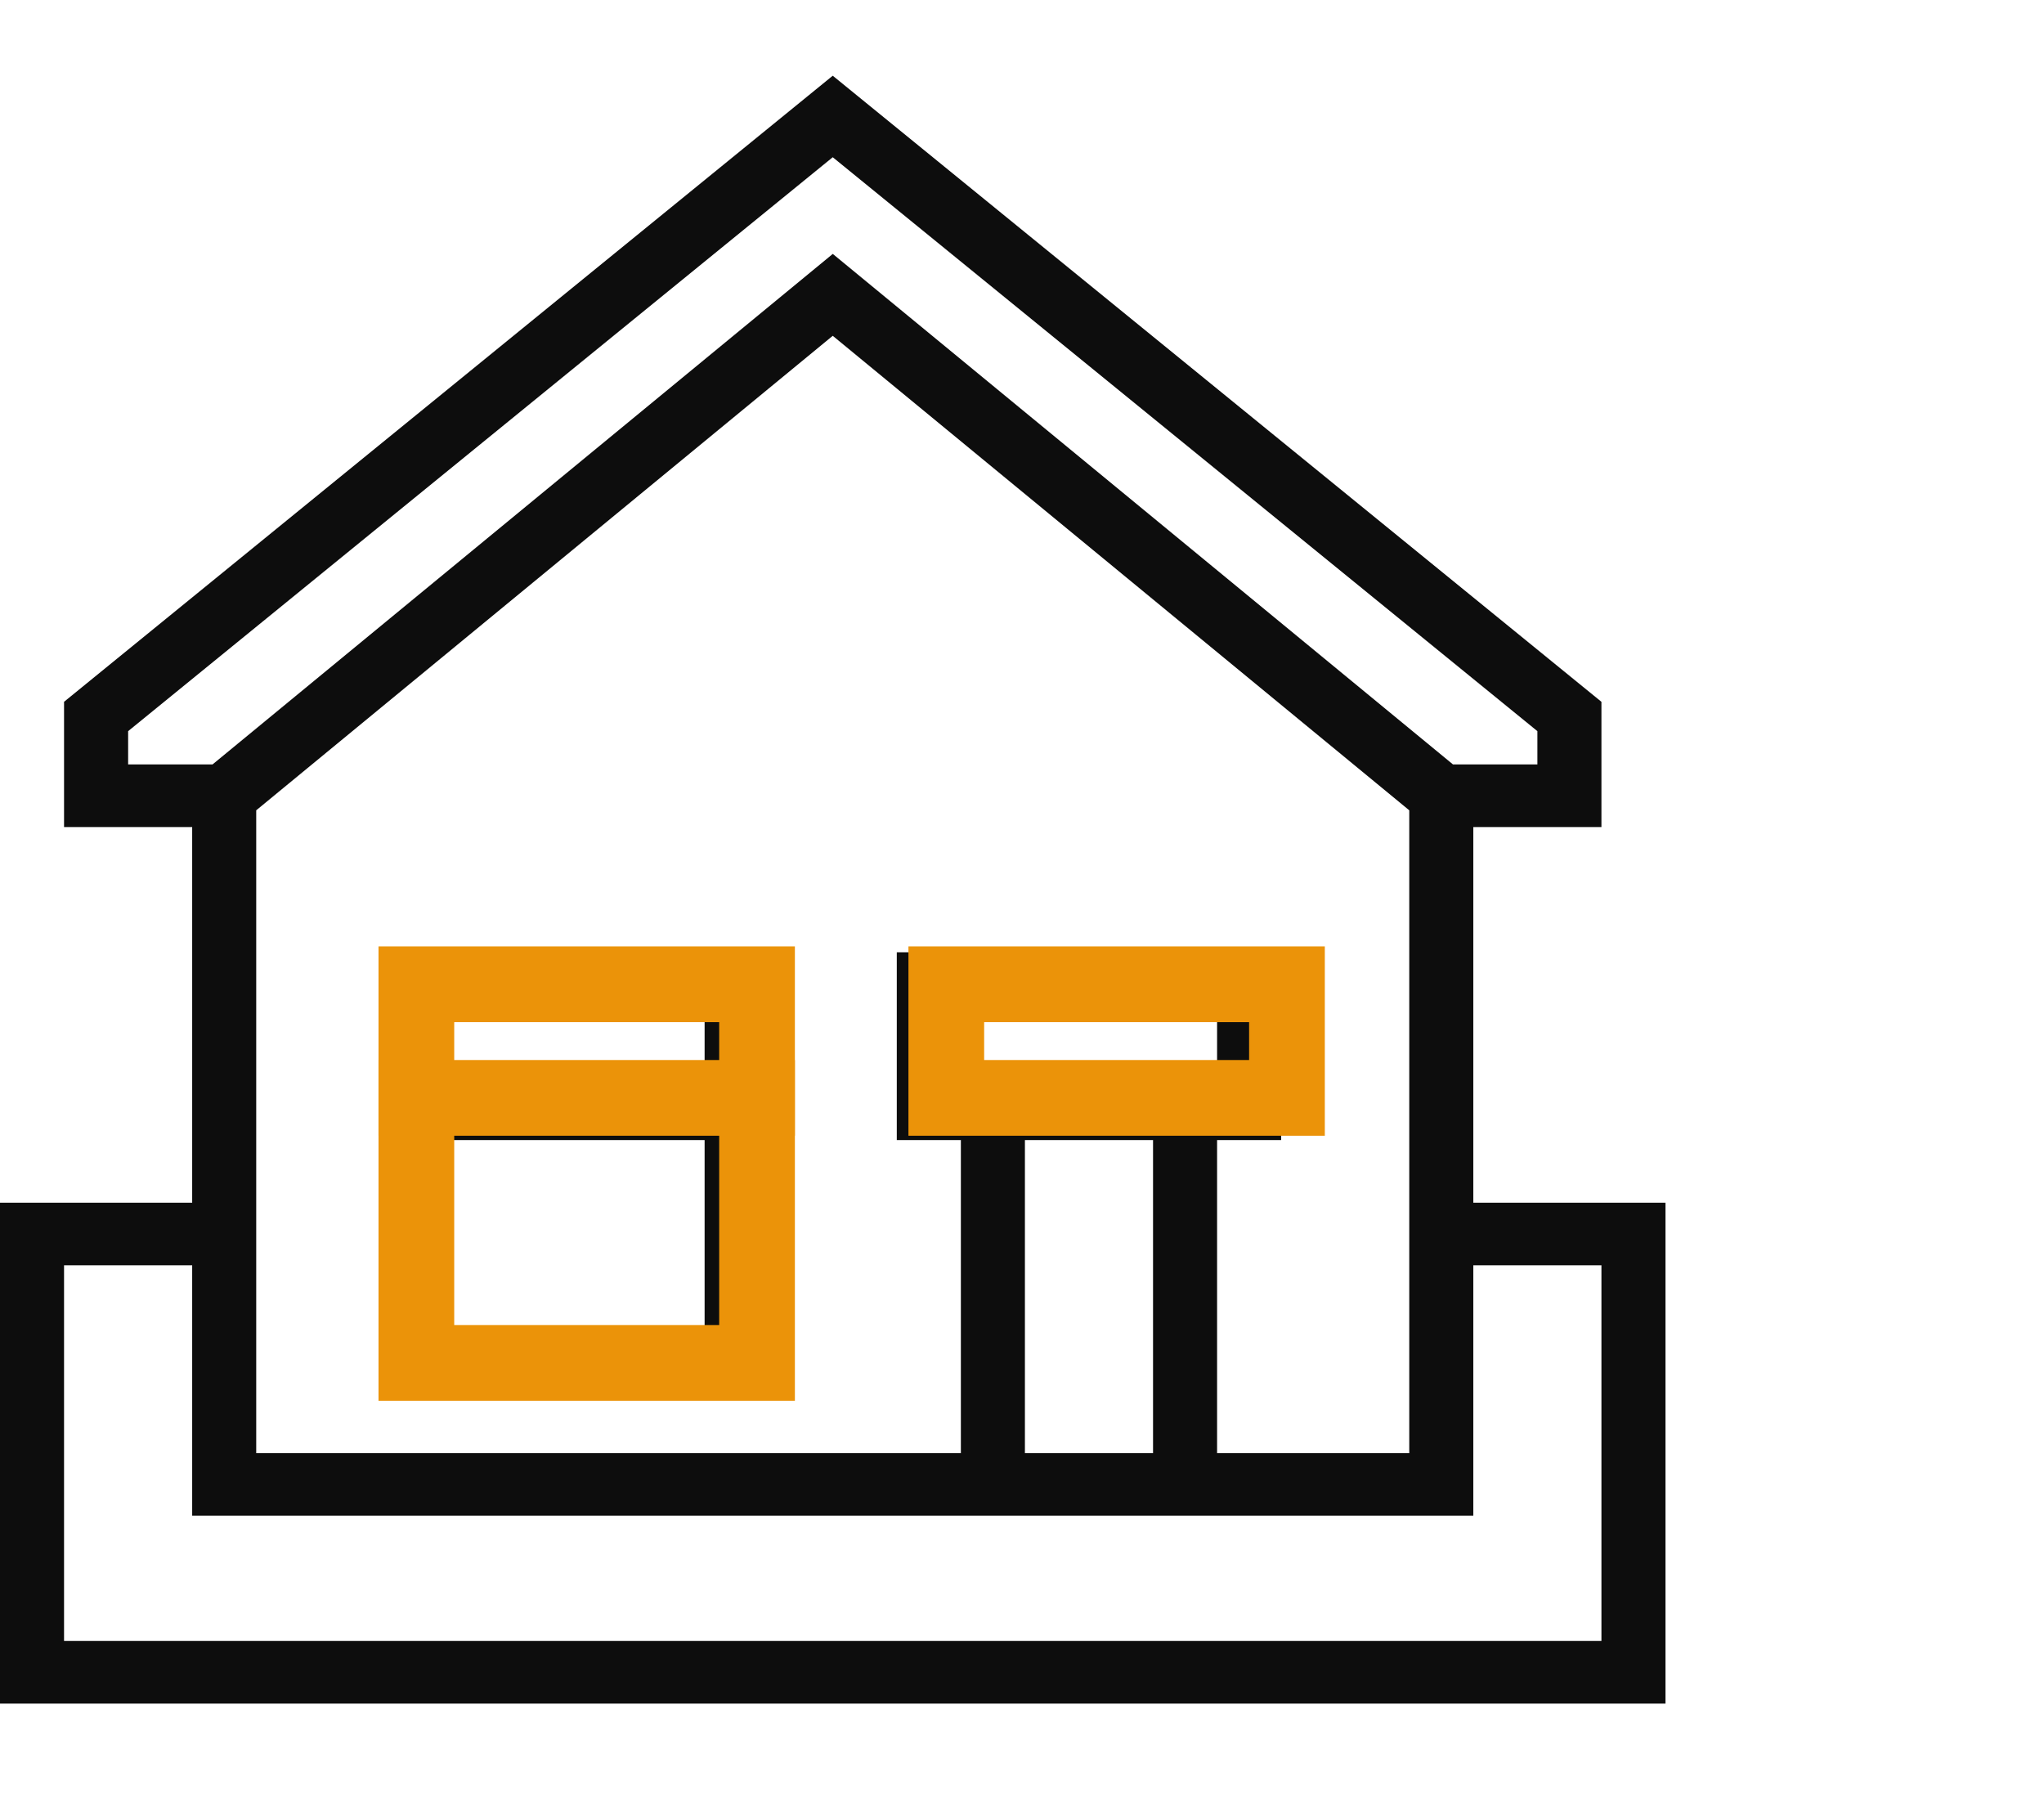
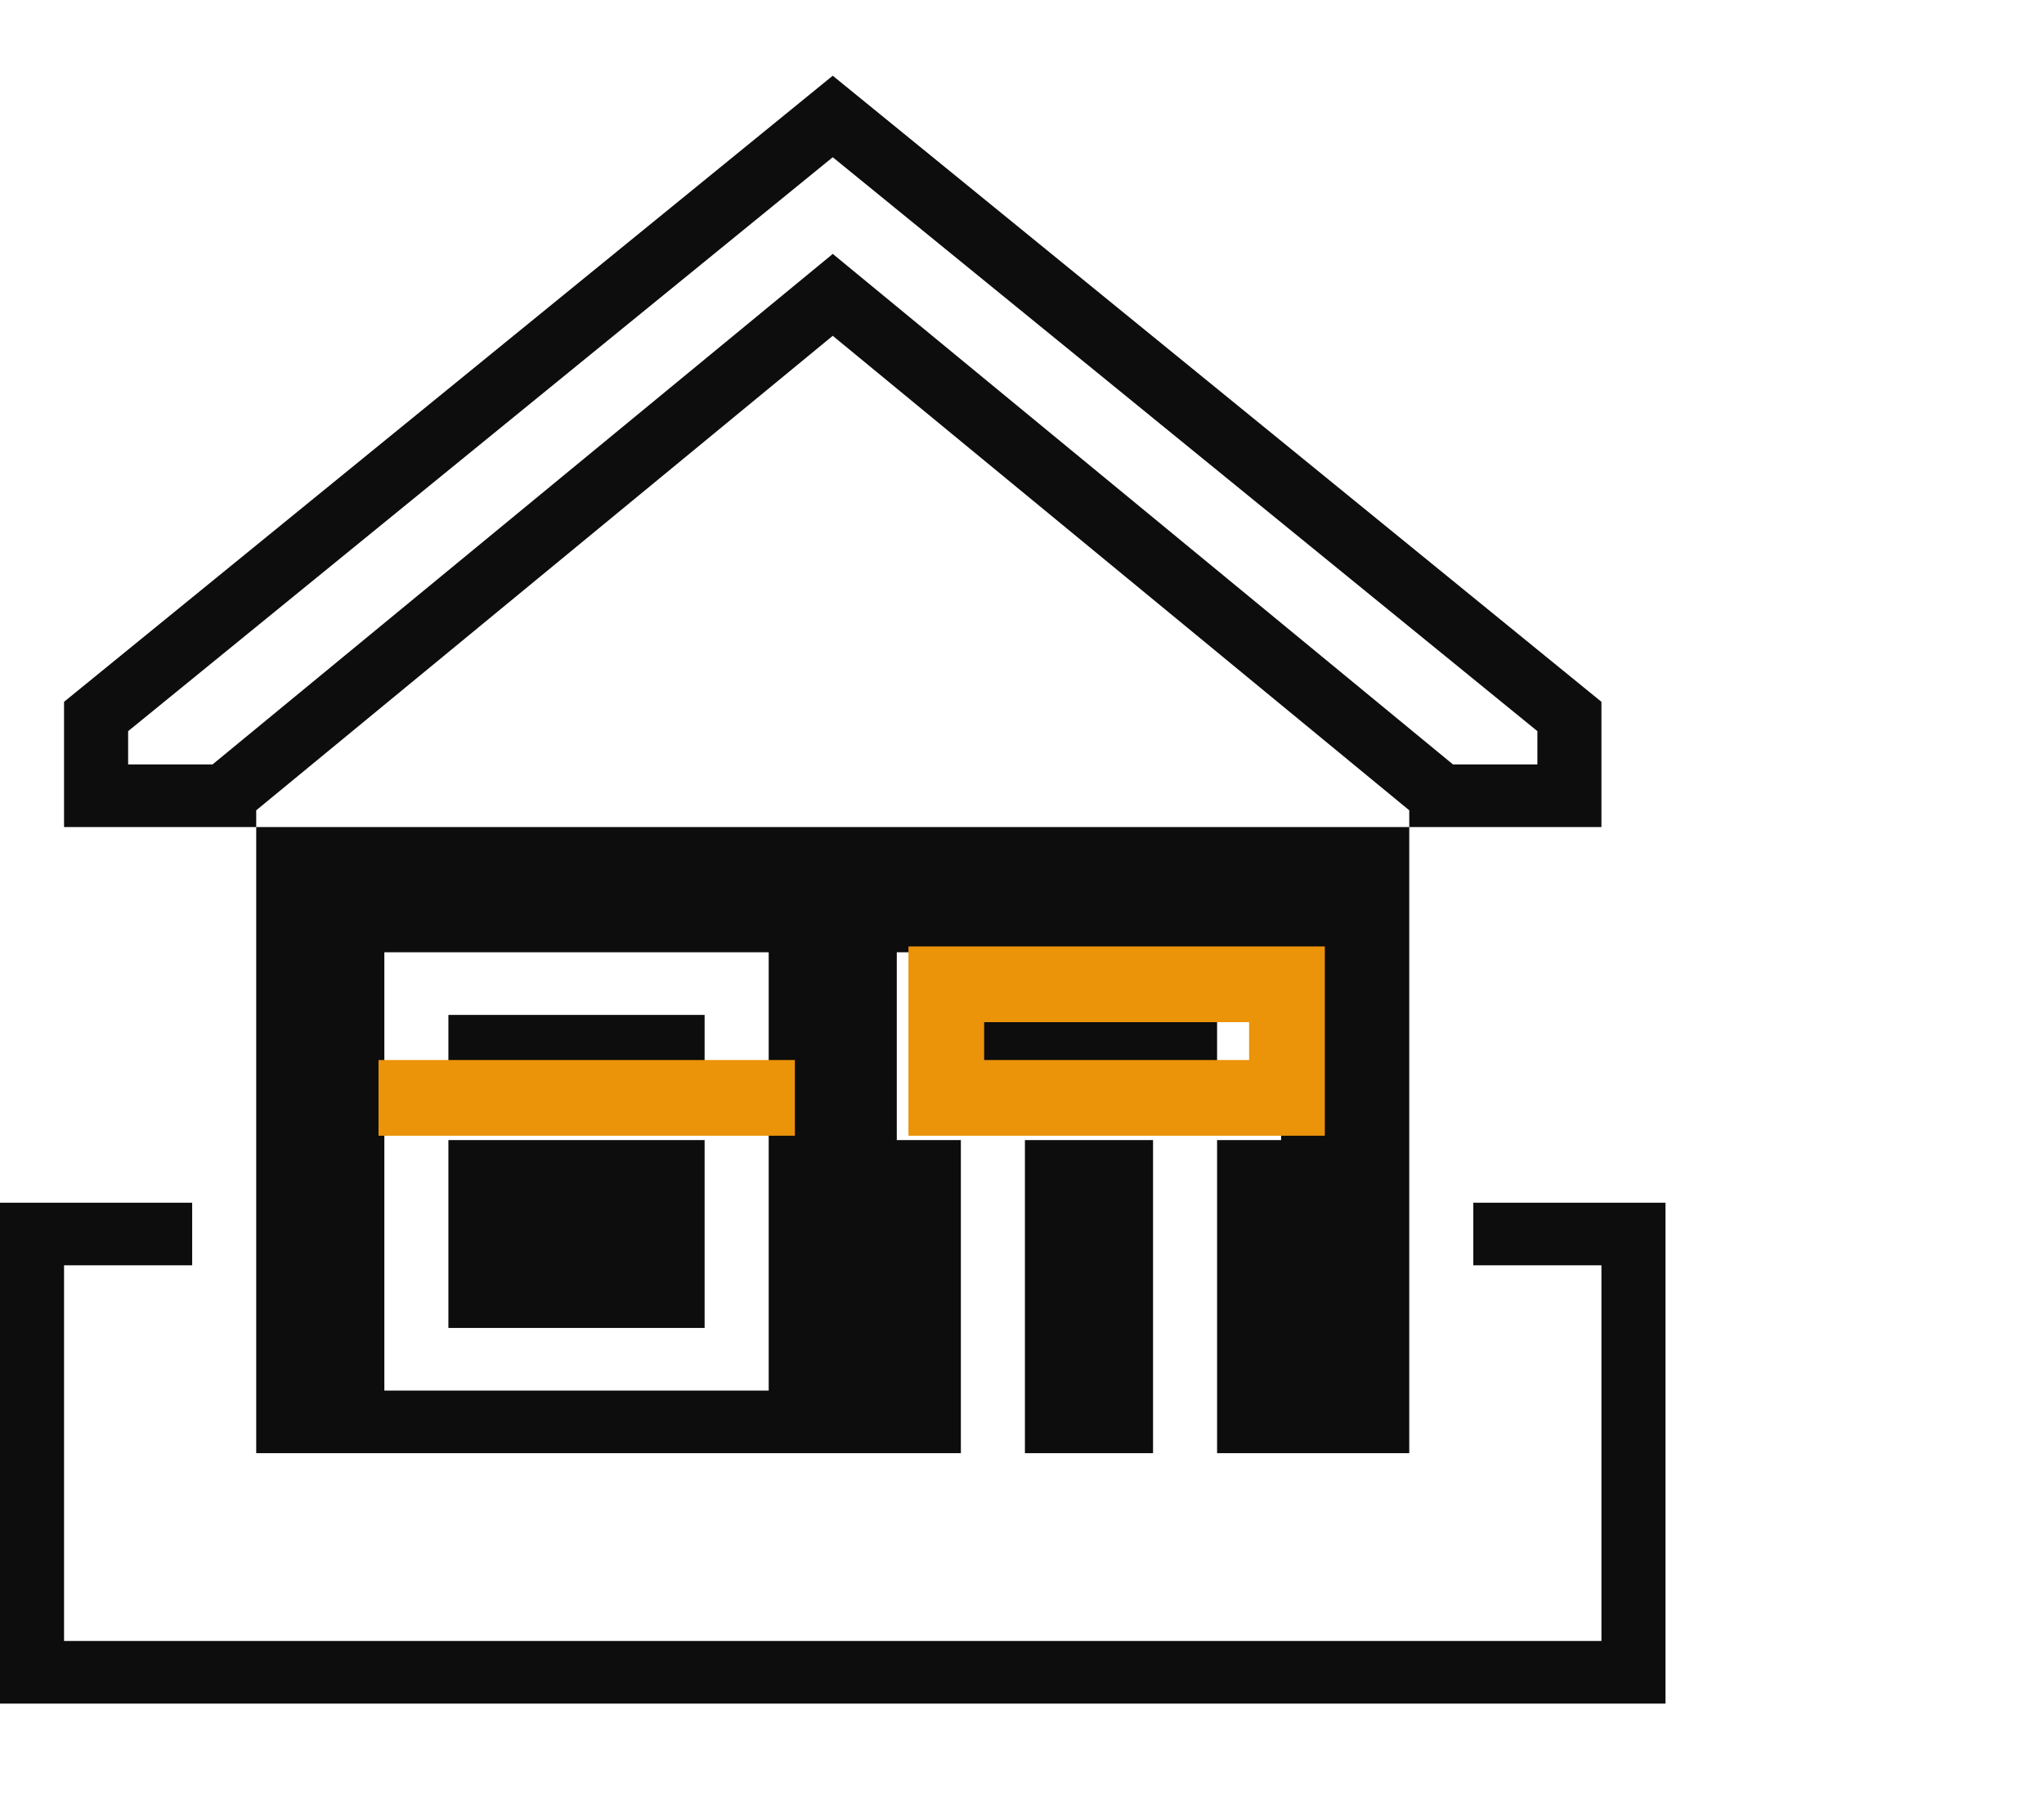
<svg xmlns="http://www.w3.org/2000/svg" width="54" height="48" viewBox="0 0 54 48" fill="none">
-   <path d="M20.308 29.288V36.731H10.154V25.154H20.308V29.288ZM25.385 30.115H23.692V25.154H33.846V30.115H32.154V38.385H37.231V21.404L22 8.87L6.769 21.404V38.385H25.385V30.115ZM38.386 20.192H40.616V19.313L22 4.153L3.385 19.313V20.192H5.615L22.001 6.707L38.386 20.192ZM5.077 31.769V33.423H1.692V43.346H42.308V33.423H38.923V31.769H44V45H0V31.769H5.077ZM1.692 18.538L22 2L42.308 18.538V21.846H38.923V40.038H5.077V21.846H1.692V18.538ZM27.077 38.385H30.462V30.115H27.077V38.385ZM25.385 28.462H32.154V26.808H25.385V28.462ZM11.846 28.462H18.615V26.808H11.846V28.462ZM11.846 35.077H18.615V30.115H11.846V35.077Z" fill="#0D0D0D" />
-   <rect x="11" y="26" width="9" height="10" stroke="#EB9309" stroke-width="2" />
+   <path d="M20.308 29.288V36.731H10.154V25.154H20.308V29.288ZM25.385 30.115H23.692V25.154H33.846V30.115H32.154V38.385H37.231V21.404L22 8.87L6.769 21.404V38.385H25.385V30.115ZM38.386 20.192H40.616V19.313L22 4.153L3.385 19.313V20.192H5.615L22.001 6.707L38.386 20.192ZM5.077 31.769V33.423H1.692V43.346H42.308V33.423H38.923V31.769H44V45H0V31.769H5.077ZM1.692 18.538L22 2L42.308 18.538V21.846H38.923V40.038V21.846H1.692V18.538ZM27.077 38.385H30.462V30.115H27.077V38.385ZM25.385 28.462H32.154V26.808H25.385V28.462ZM11.846 28.462H18.615V26.808H11.846V28.462ZM11.846 35.077H18.615V30.115H11.846V35.077Z" fill="#0D0D0D" />
  <rect x="10.5" y="28.5" width="10" height="1" stroke="#EB9309" />
  <rect x="25" y="26" width="9" height="3" stroke="#EB9309" stroke-width="2" />
</svg>